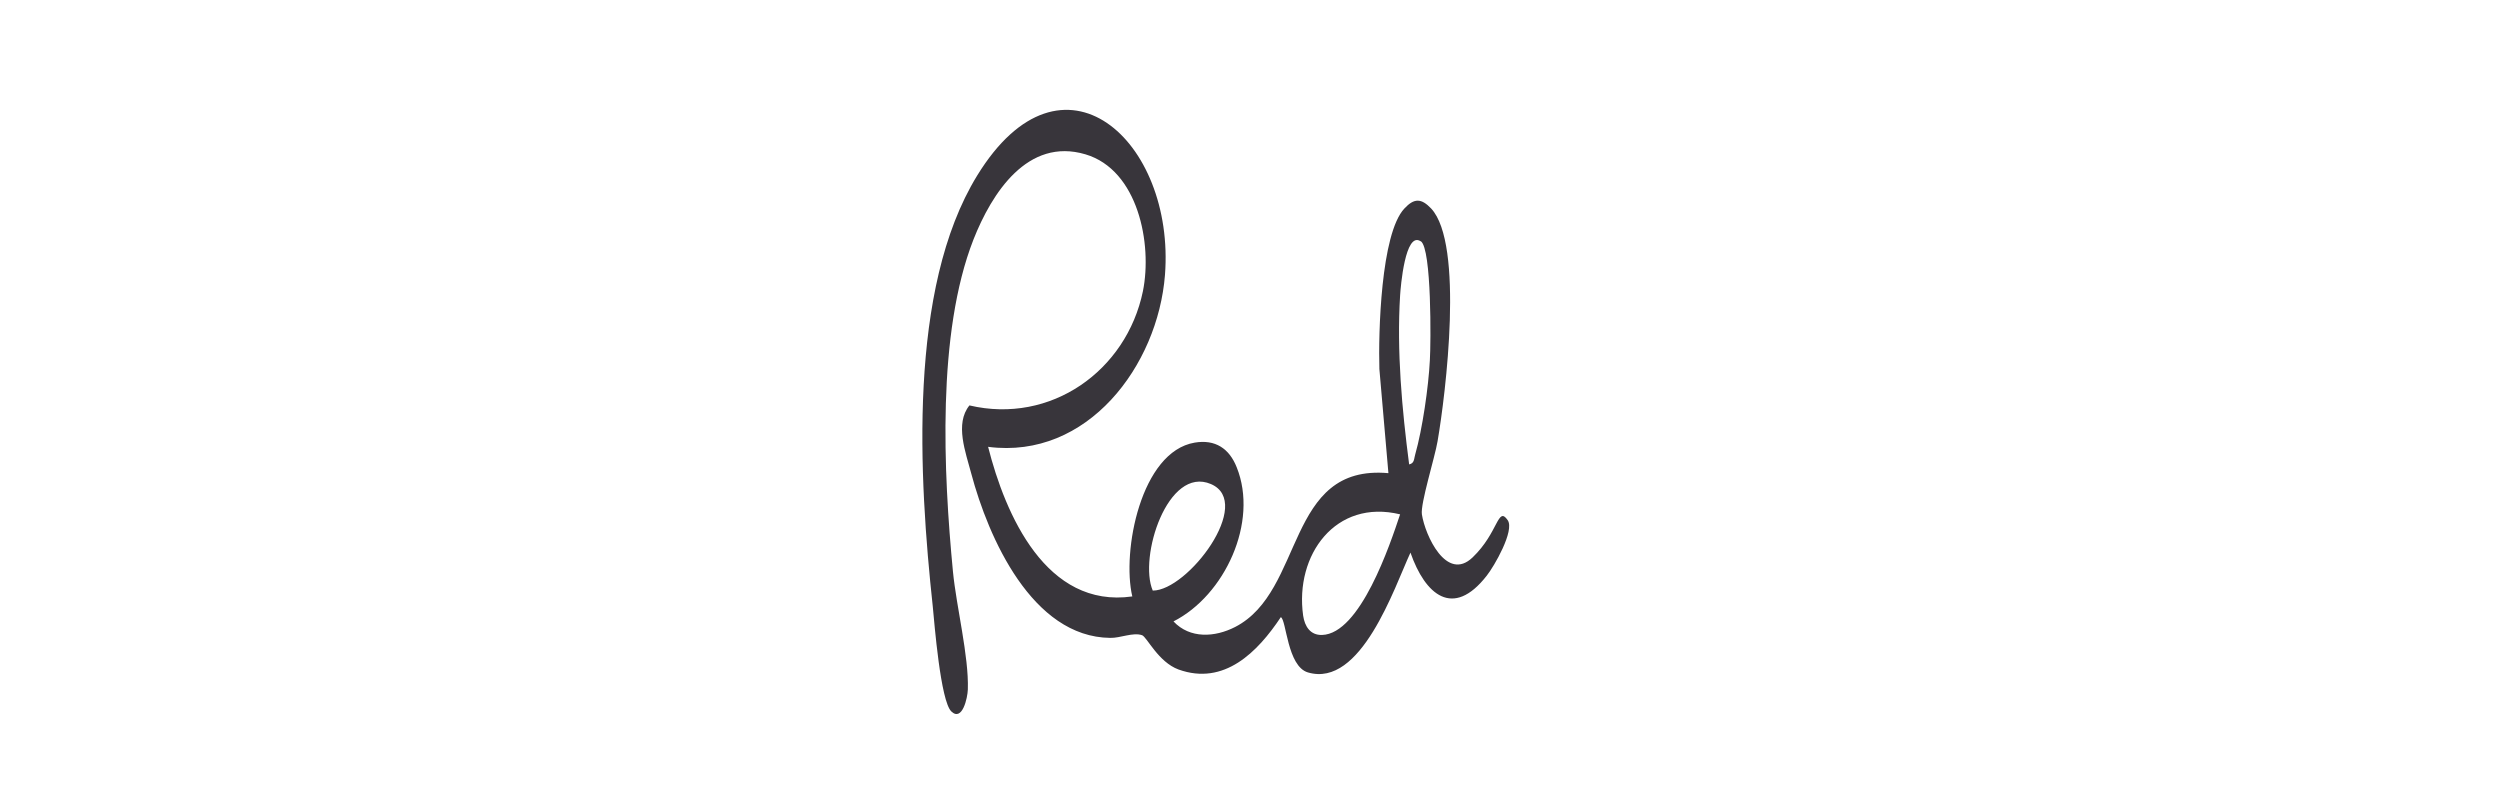
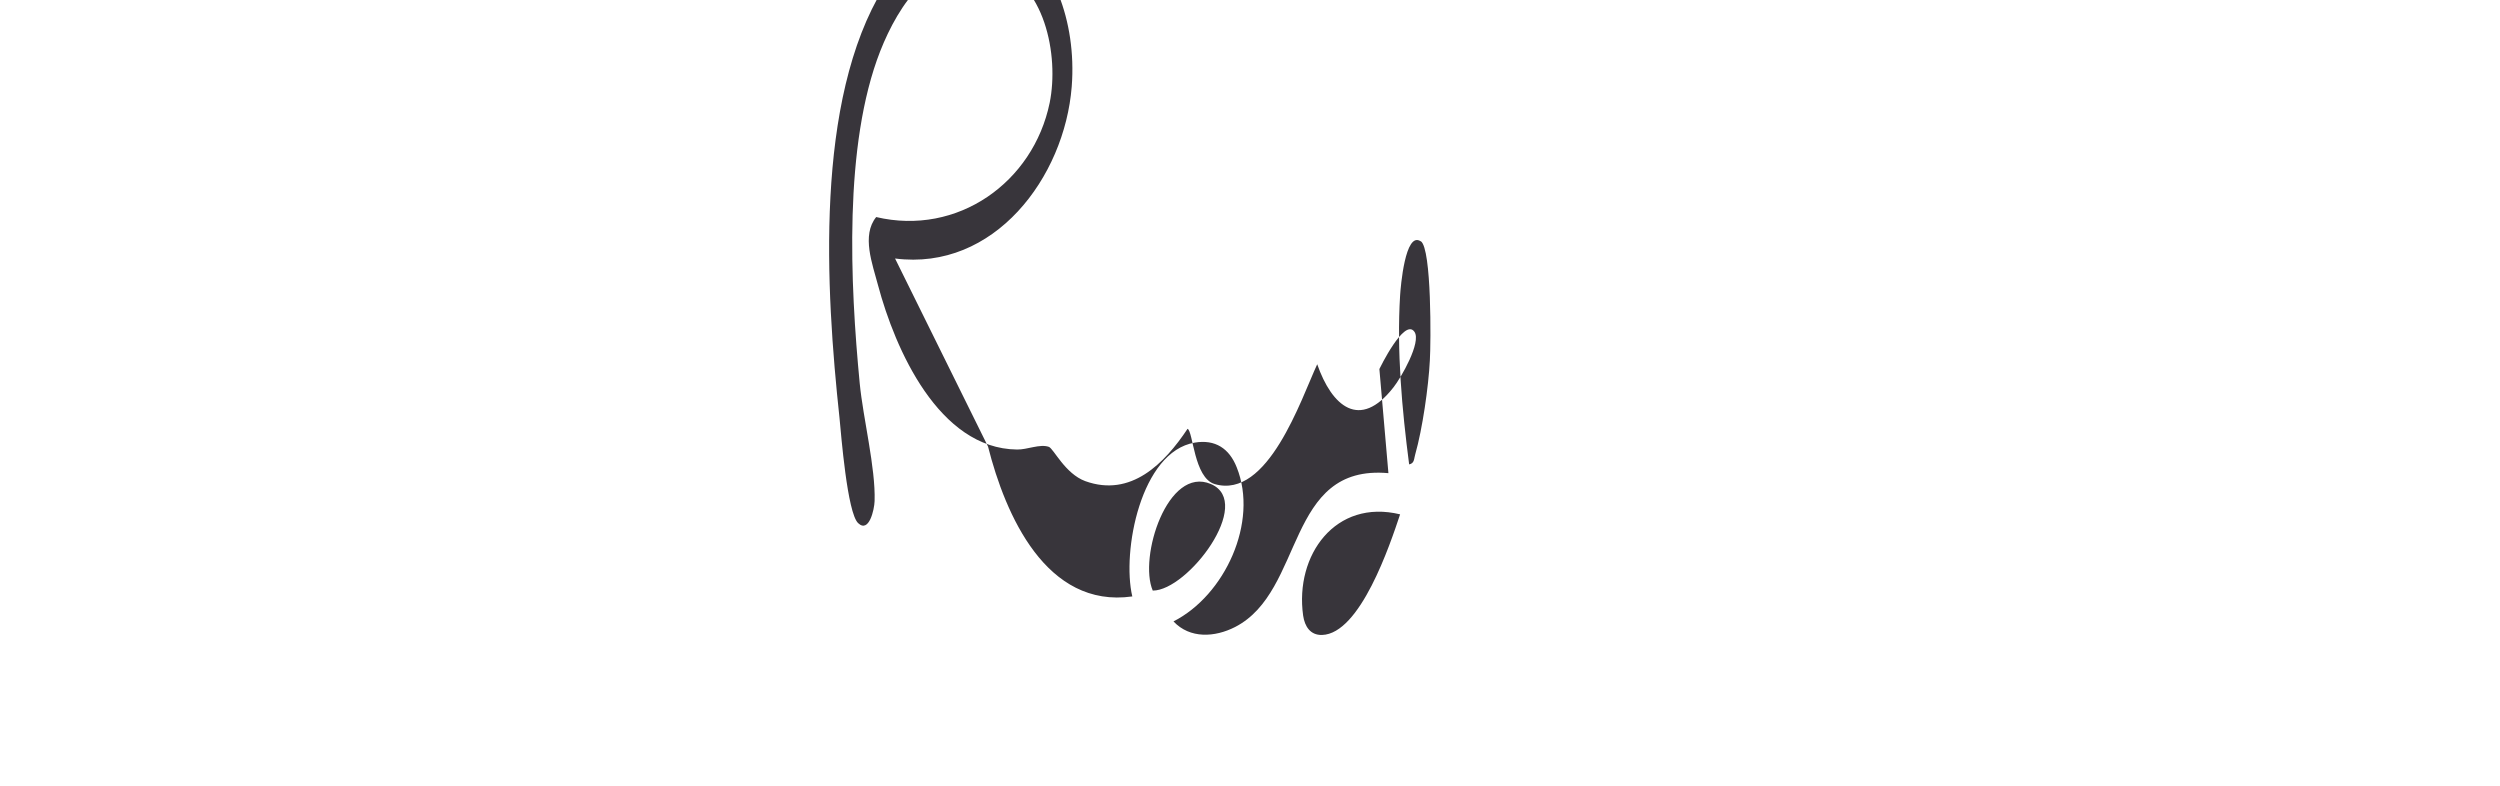
<svg xmlns="http://www.w3.org/2000/svg" viewBox="0 0 941 295.9" version="1.1" id="Layer_1">
  <defs>
    <style>
      .st0 {
        fill: #38353b;
      }
    </style>
  </defs>
-   <path d="M371.9,168.1c6.5,25.7,21.9,61,54.3,56.4-4-16.9,3.2-54.5,23.5-57.9,7.7-1.3,13,2.2,15.8,9.3,8.3,20.6-4.5,48.2-23.8,58,6.2,6.6,15.6,6,23.2,2.1,26.3-13.5,18.9-61.4,57.7-57.9l-3.4-39.2c-.4-13.3.5-50.9,9.4-60.4,3.7-4,6.4-3.9,10.1,0,12.4,13.3,5.5,69.6,2.4,87.6-1,6-6.5,23.5-5.9,27.5,1.2,7.9,9.3,25.6,19.1,16.2s9.4-19.5,13.2-14c2.7,3.9-5.1,17.4-7.9,20.9-12.7,16.3-23.2,7.1-28.7-8.7-6.1,13.2-18.6,51-38.6,45.1-7.8-2.3-8.1-19.9-10.2-20.8-8.7,13.1-21.3,25.9-38.5,19.7-7.6-2.8-11.9-12.2-13.7-12.9-3.4-1.2-8.2,1.1-12,1-29.4-.3-45.9-37.8-52.3-61.8-2.1-8-6.3-18.8-.7-25.7,30.6,7.2,59.1-13,65.3-43,3.6-17.8-1.8-45.6-21.6-51.5-21.8-6.5-35.3,14.6-42.2,32.1-13.8,35.3-11.3,87.5-7.7,125,1.3,13.3,6,31.8,5.6,44.3-.1,3.2-2.1,12.2-6.2,8.3s-6.4-33.4-7-39.5c-5.2-48.4-9.5-119.5,16.7-162.2,32.1-52.3,74.6-13,70.7,37.4-2.7,34.2-29.2,69.5-66.5,64.7ZM534.7,90.8c-5.8-3.8-7.5,17.2-7.7,20.4-1.3,21,.7,42.8,3.4,63.6,2.1-.4,1.8-2.3,2.3-3.8,2.7-9.5,5-25.4,5.5-35.4.4-6.4.7-42-3.4-44.8ZM433.9,222.3c13.2,0,38.2-33.1,21.9-40.1s-27.3,27.6-21.9,40.1ZM527,193.6c-24.3-5.9-39.7,15.3-36.5,38.1.6,4.1,2.7,7.4,7.1,7.3,14.4-.4,25.6-34,29.4-45.4Z" class="st0" />
+   <path d="M371.9,168.1c6.5,25.7,21.9,61,54.3,56.4-4-16.9,3.2-54.5,23.5-57.9,7.7-1.3,13,2.2,15.8,9.3,8.3,20.6-4.5,48.2-23.8,58,6.2,6.6,15.6,6,23.2,2.1,26.3-13.5,18.9-61.4,57.7-57.9l-3.4-39.2s9.4-19.5,13.2-14c2.7,3.9-5.1,17.4-7.9,20.9-12.7,16.3-23.2,7.1-28.7-8.7-6.1,13.2-18.6,51-38.6,45.1-7.8-2.3-8.1-19.9-10.2-20.8-8.7,13.1-21.3,25.9-38.5,19.7-7.6-2.8-11.9-12.2-13.7-12.9-3.4-1.2-8.2,1.1-12,1-29.4-.3-45.9-37.8-52.3-61.8-2.1-8-6.3-18.8-.7-25.7,30.6,7.2,59.1-13,65.3-43,3.6-17.8-1.8-45.6-21.6-51.5-21.8-6.5-35.3,14.6-42.2,32.1-13.8,35.3-11.3,87.5-7.7,125,1.3,13.3,6,31.8,5.6,44.3-.1,3.2-2.1,12.2-6.2,8.3s-6.4-33.4-7-39.5c-5.2-48.4-9.5-119.5,16.7-162.2,32.1-52.3,74.6-13,70.7,37.4-2.7,34.2-29.2,69.5-66.5,64.7ZM534.7,90.8c-5.8-3.8-7.5,17.2-7.7,20.4-1.3,21,.7,42.8,3.4,63.6,2.1-.4,1.8-2.3,2.3-3.8,2.7-9.5,5-25.4,5.5-35.4.4-6.4.7-42-3.4-44.8ZM433.9,222.3c13.2,0,38.2-33.1,21.9-40.1s-27.3,27.6-21.9,40.1ZM527,193.6c-24.3-5.9-39.7,15.3-36.5,38.1.6,4.1,2.7,7.4,7.1,7.3,14.4-.4,25.6-34,29.4-45.4Z" class="st0" />
</svg>